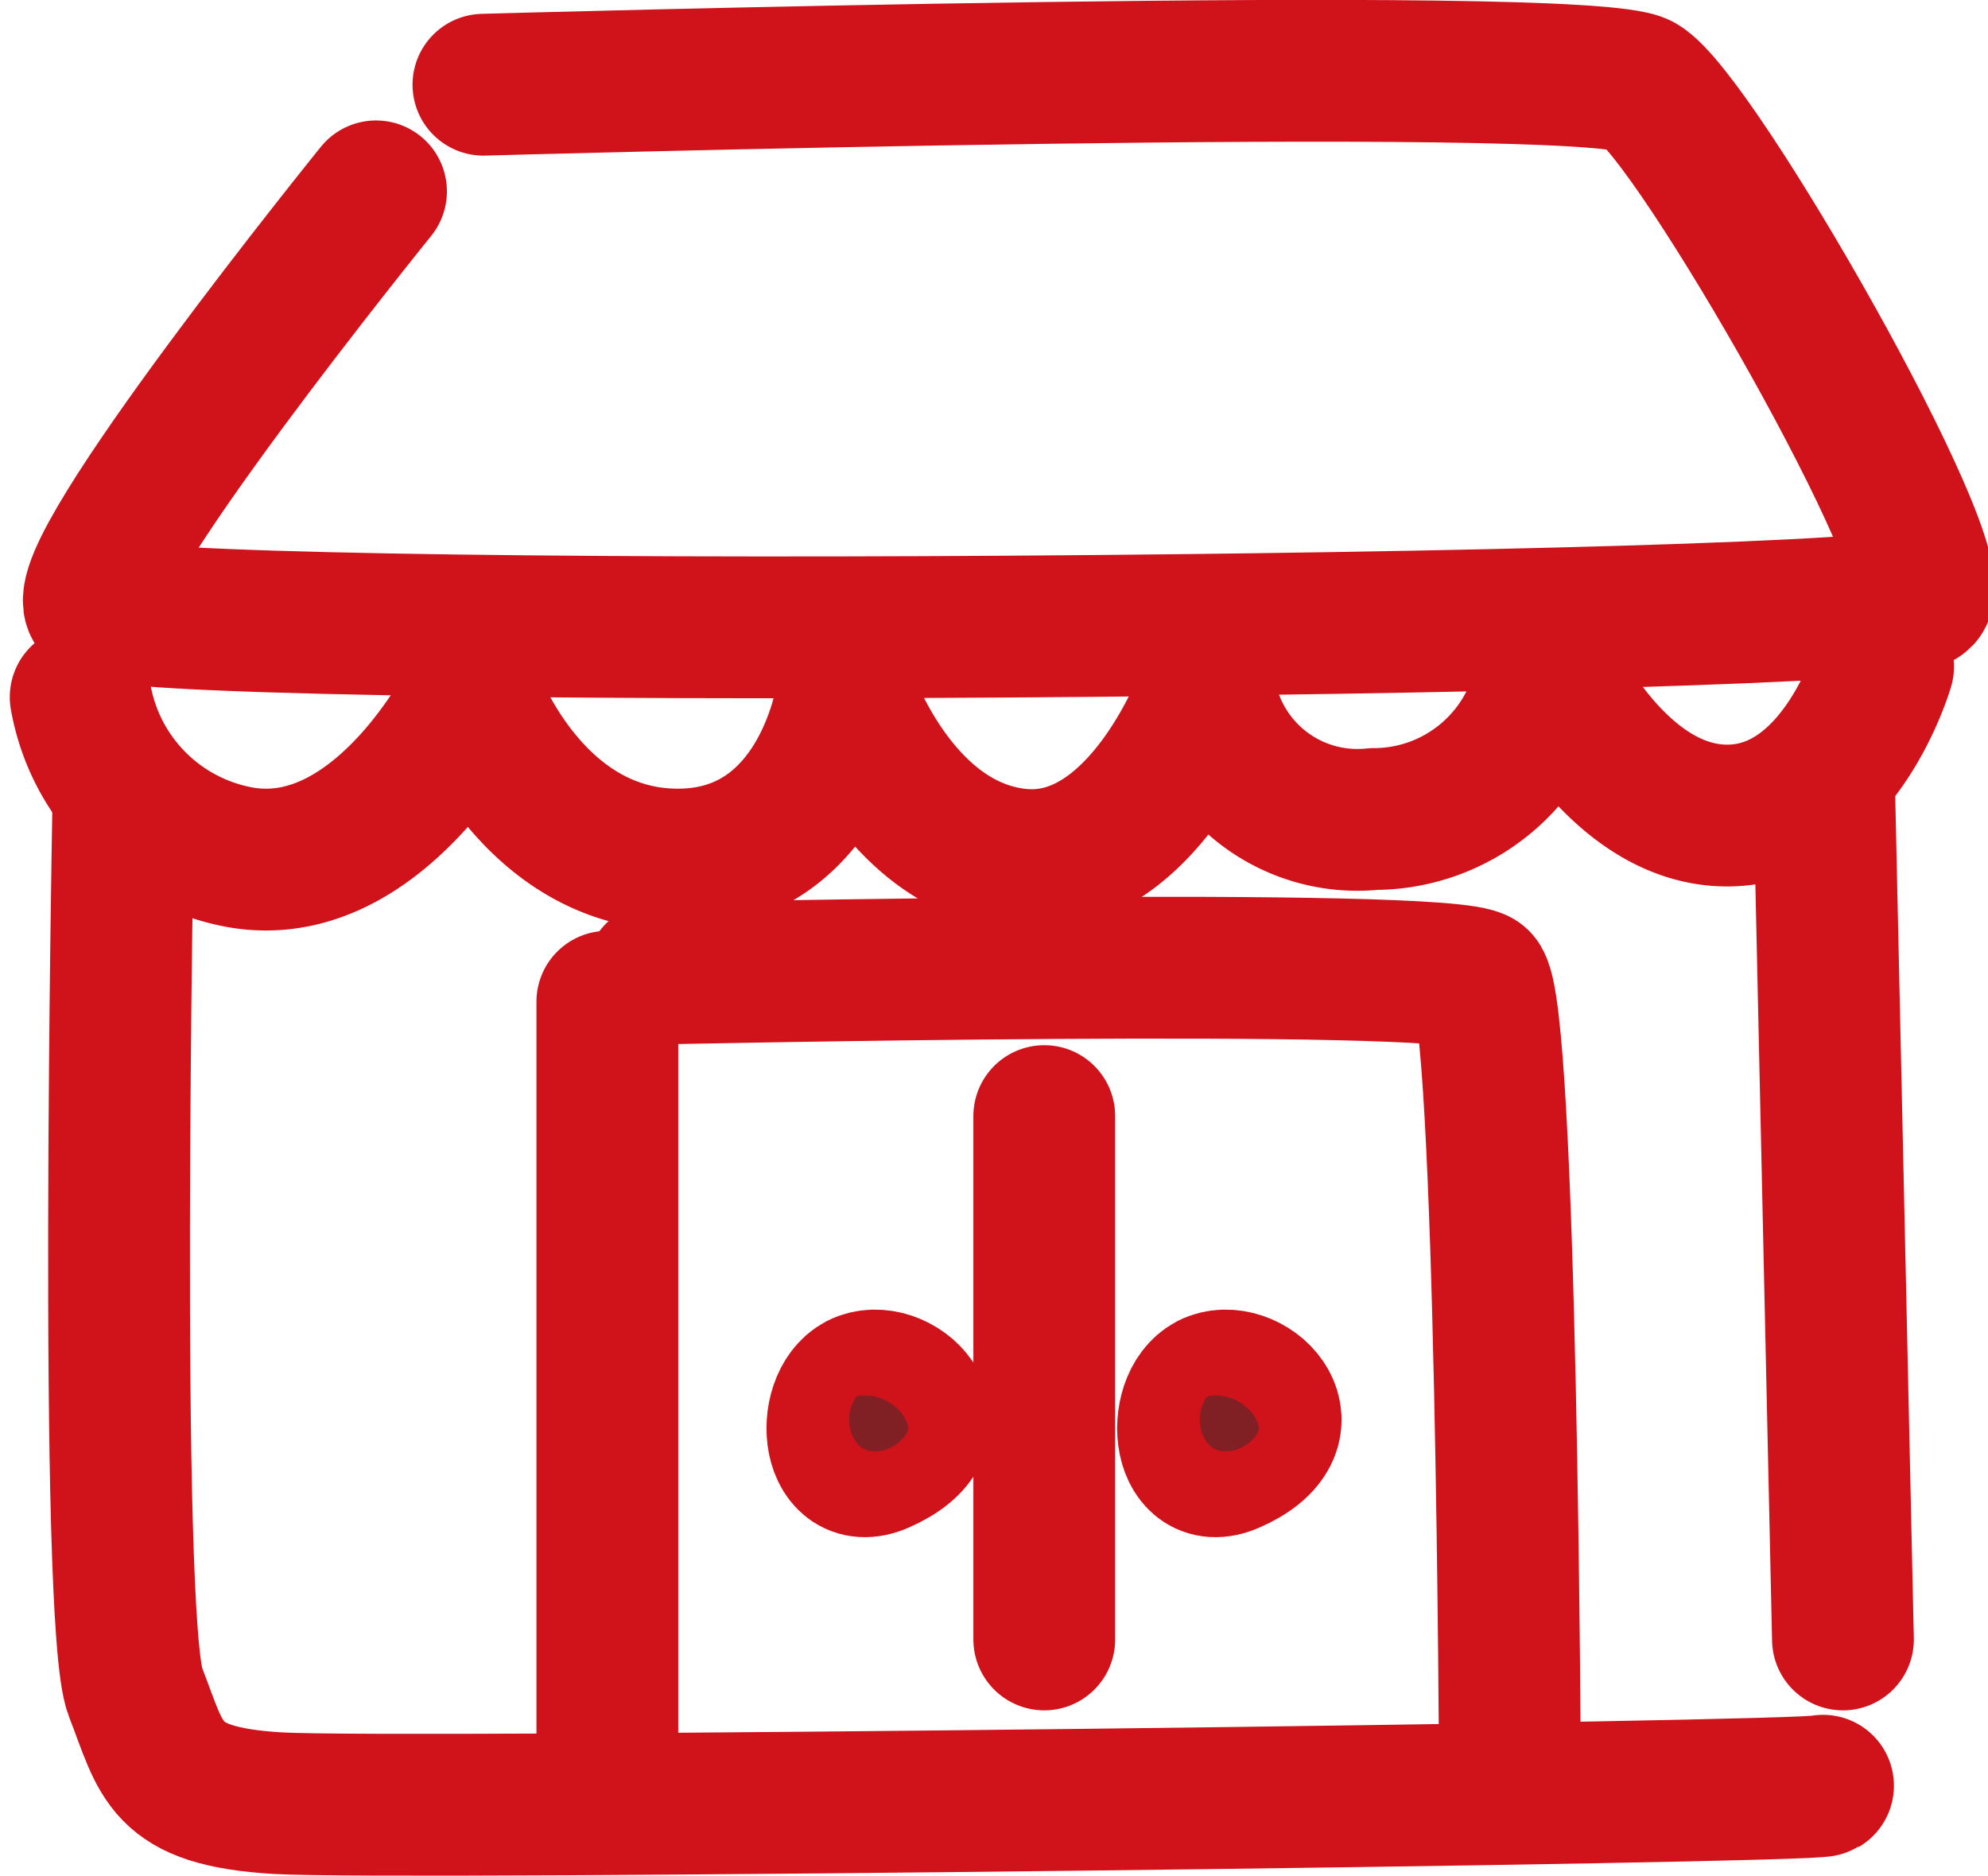
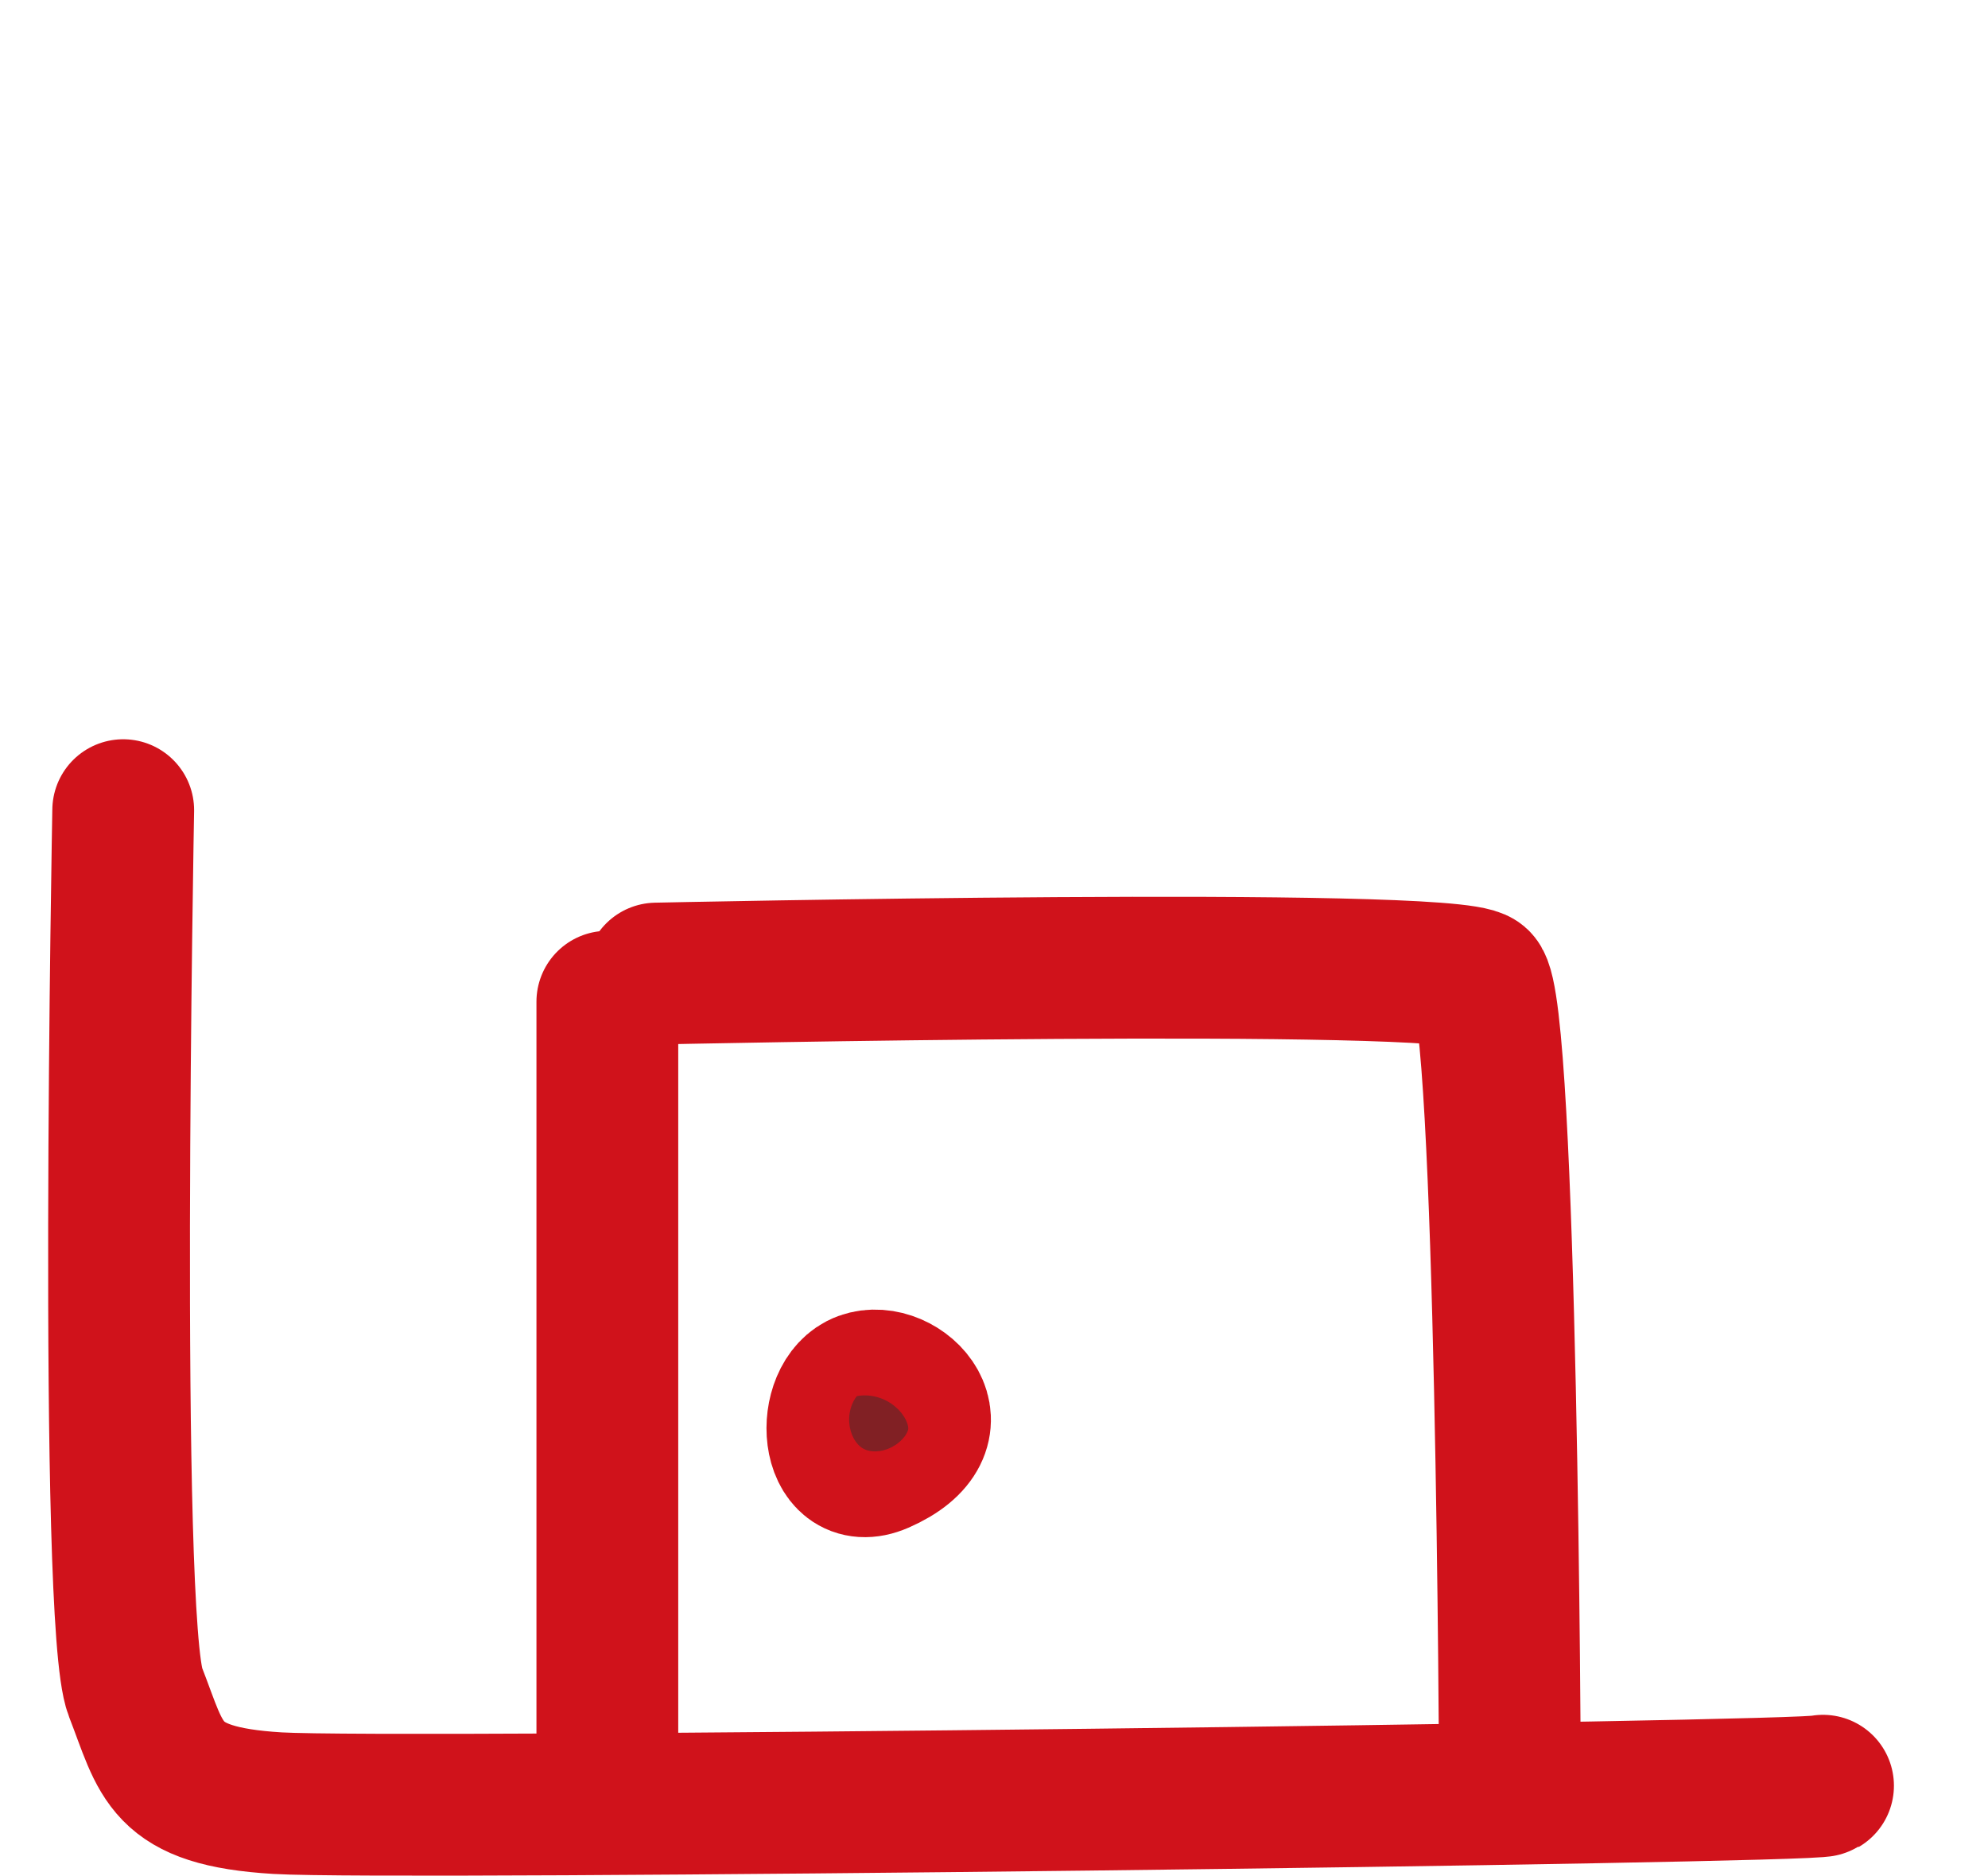
<svg xmlns="http://www.w3.org/2000/svg" height="26.457" viewBox="0 0 28.042 26.457" width="28.042">
  <g stroke="#d0121b" stroke-linecap="round" stroke-linejoin="round" stroke-width="2" transform="translate(-489.462 -449.843)">
    <g fill="none">
-       <path d="m494.766 452.542s-4.344 5.369-3.957 5.86 25.322.3 25.752-.14-3.186-6.782-3.961-7.224-16.319 0-16.319 0" />
-       <path d="m490.6 461a2.79 2.79 0 0 0 2.255 2.261c1.977.344 3.266-2.261 3.266-2.261s.816 2.274 2.879 2.292 2.4-2.292 2.4-2.292.73 2.127 2.45 2.292 2.625-2.292 2.625-2.292a2.18 2.18 0 0 0 2.363 1.72 2.465 2.465 0 0 0 2.45-2.162s.945 2.113 2.536 2.113 2.2-2.1 2.2-2.1" transform="translate(0 -1.325)" />
      <path d="m491.2 464.7s-.213 11.451.171 12.434.384 1.474 2.006 1.572 21.632-.147 21.8-.246" transform="translate(0 -3.43)" />
-       <path d="m515.458 472.967-.264-11.951" />
      <path d="m498.029 474.93v-10.958" />
      <path d="m500.841 467.005s11.2-.242 11.6.1.442 11.253.442 11.253" transform="translate(-2.122 -3.43)" />
-       <path d="m504.192 465.585v7.382" />
    </g>
    <path d="m503.445 473.2c-.722.314-.786-.933-.245-1.13s1.376.639.245 1.13z" fill="#812024" transform="translate(-1.568 -2.726)" />
-     <path d="m509.117 473.2c-.722.314-.786-.933-.245-1.13s1.376.639.245 1.13z" fill="#812024" transform="translate(-2.294 -2.726)" />
  </g>
</svg>